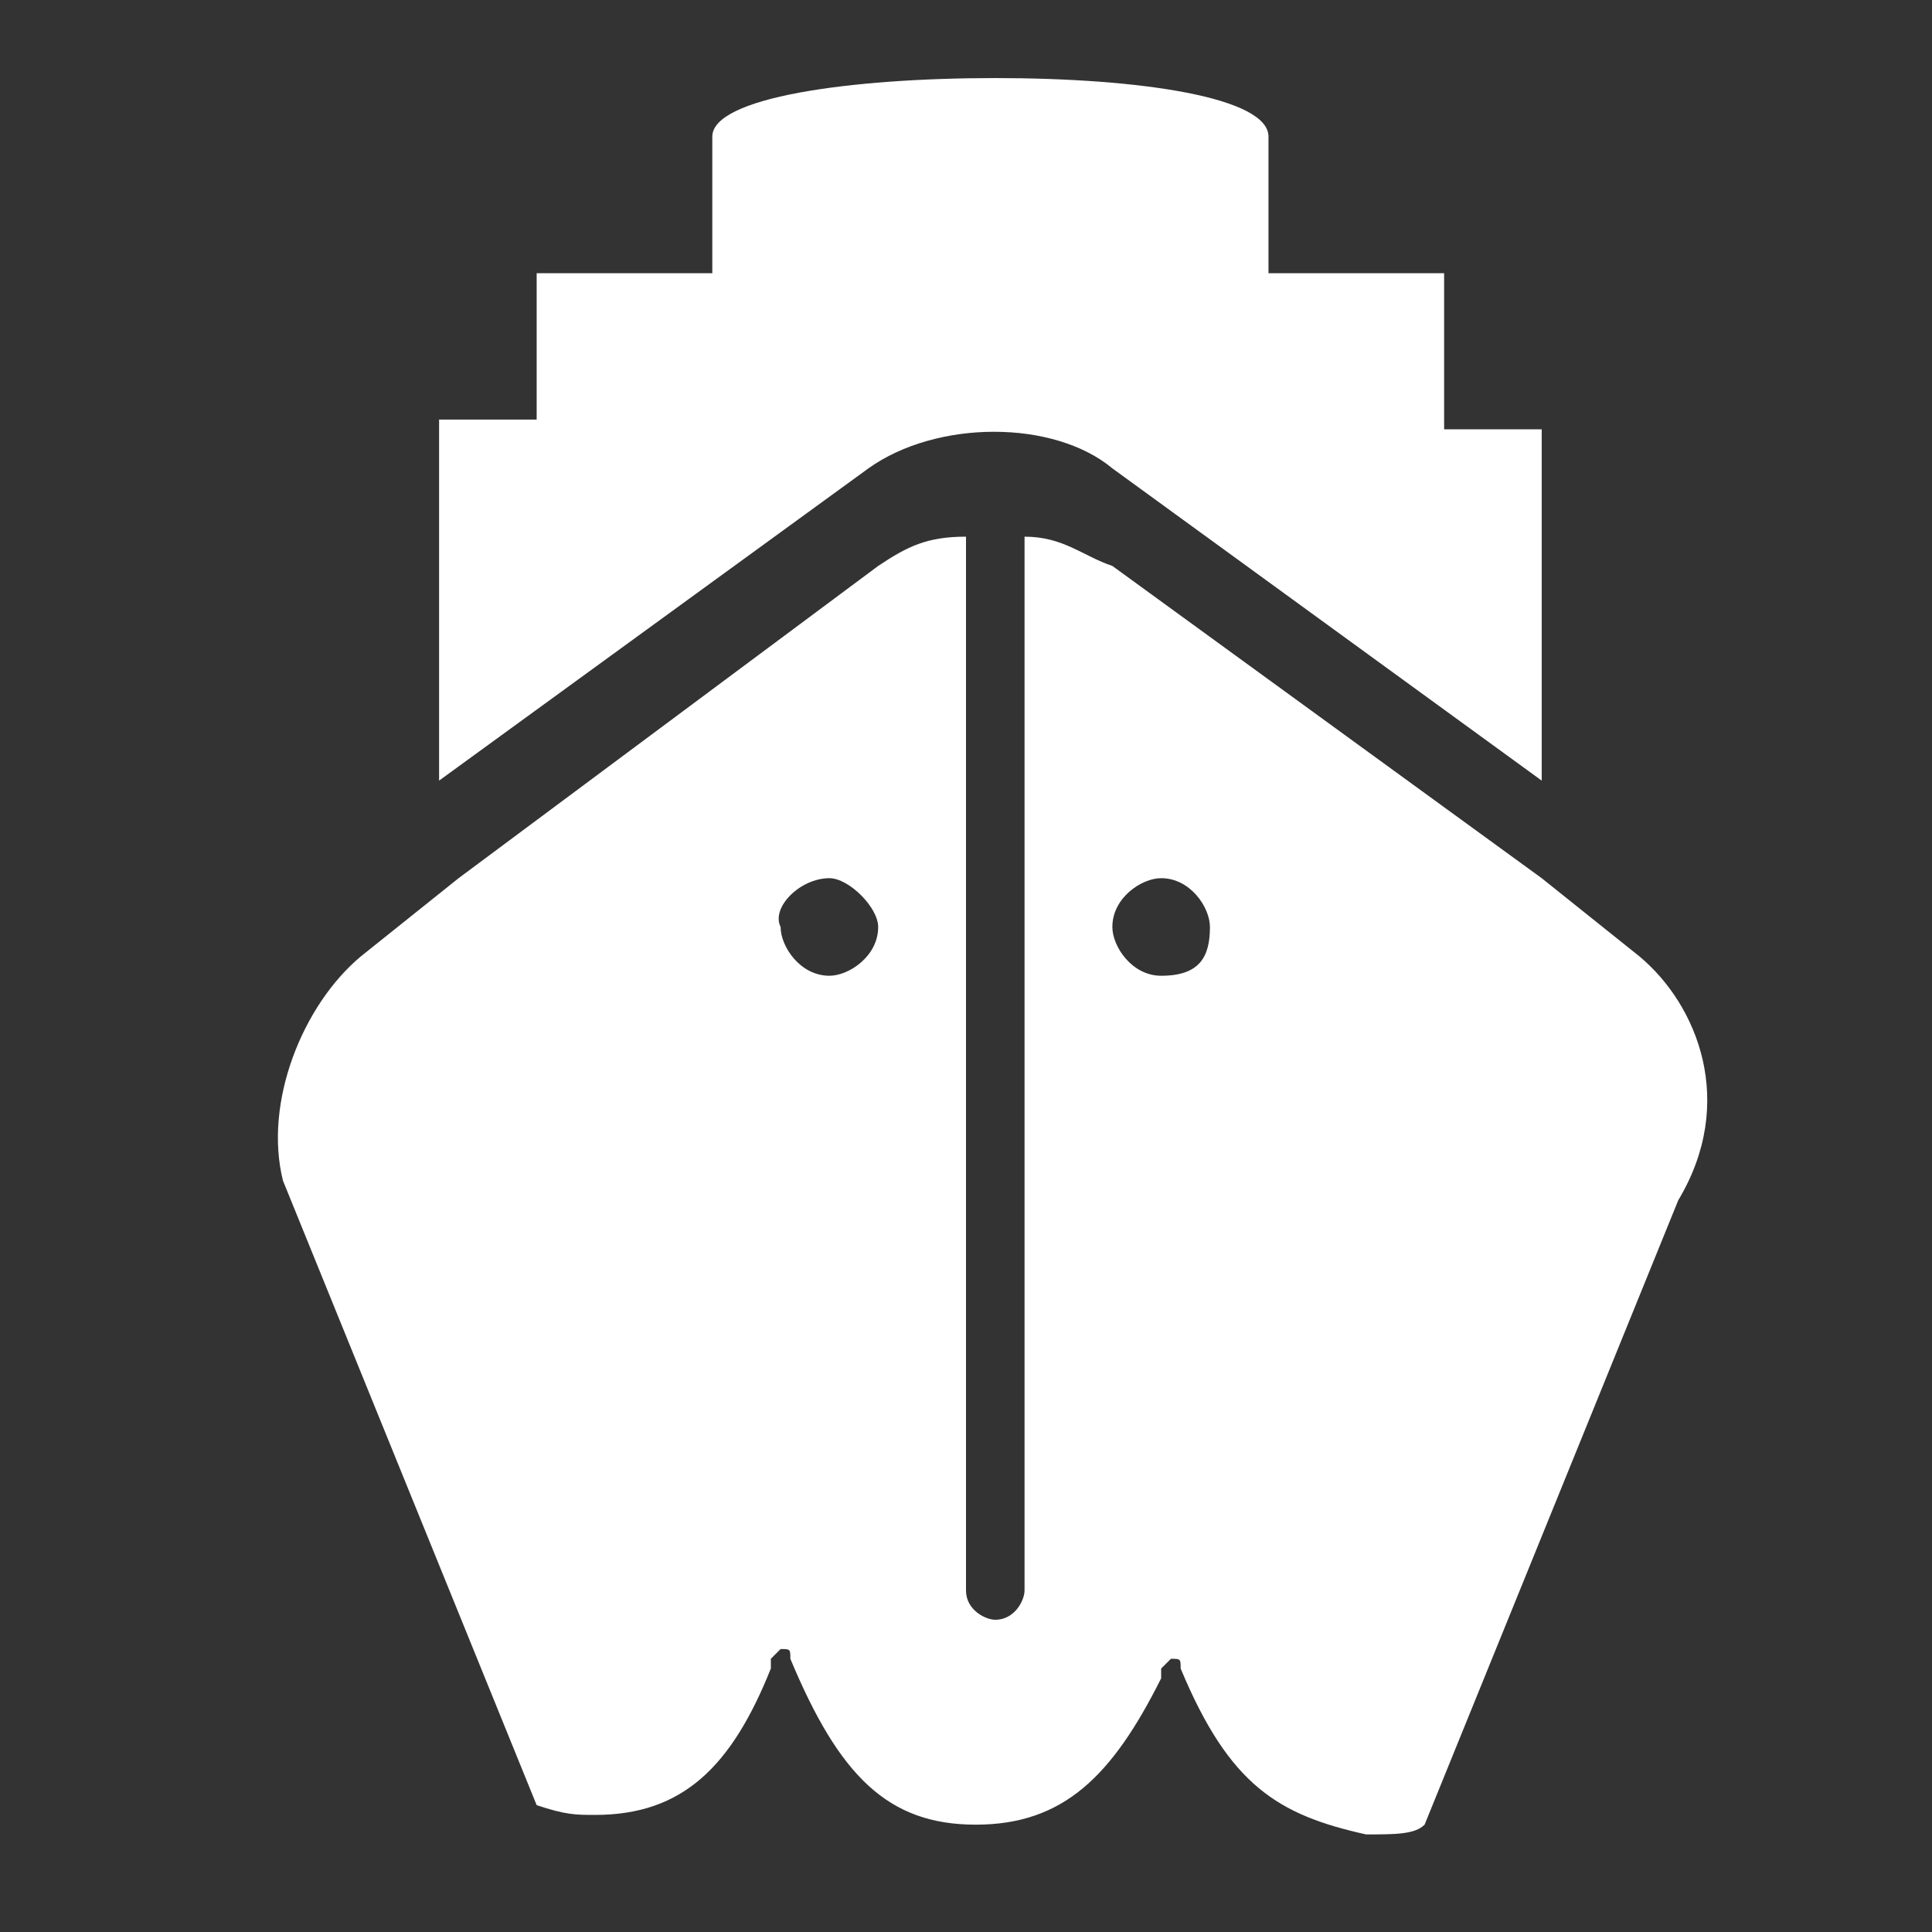
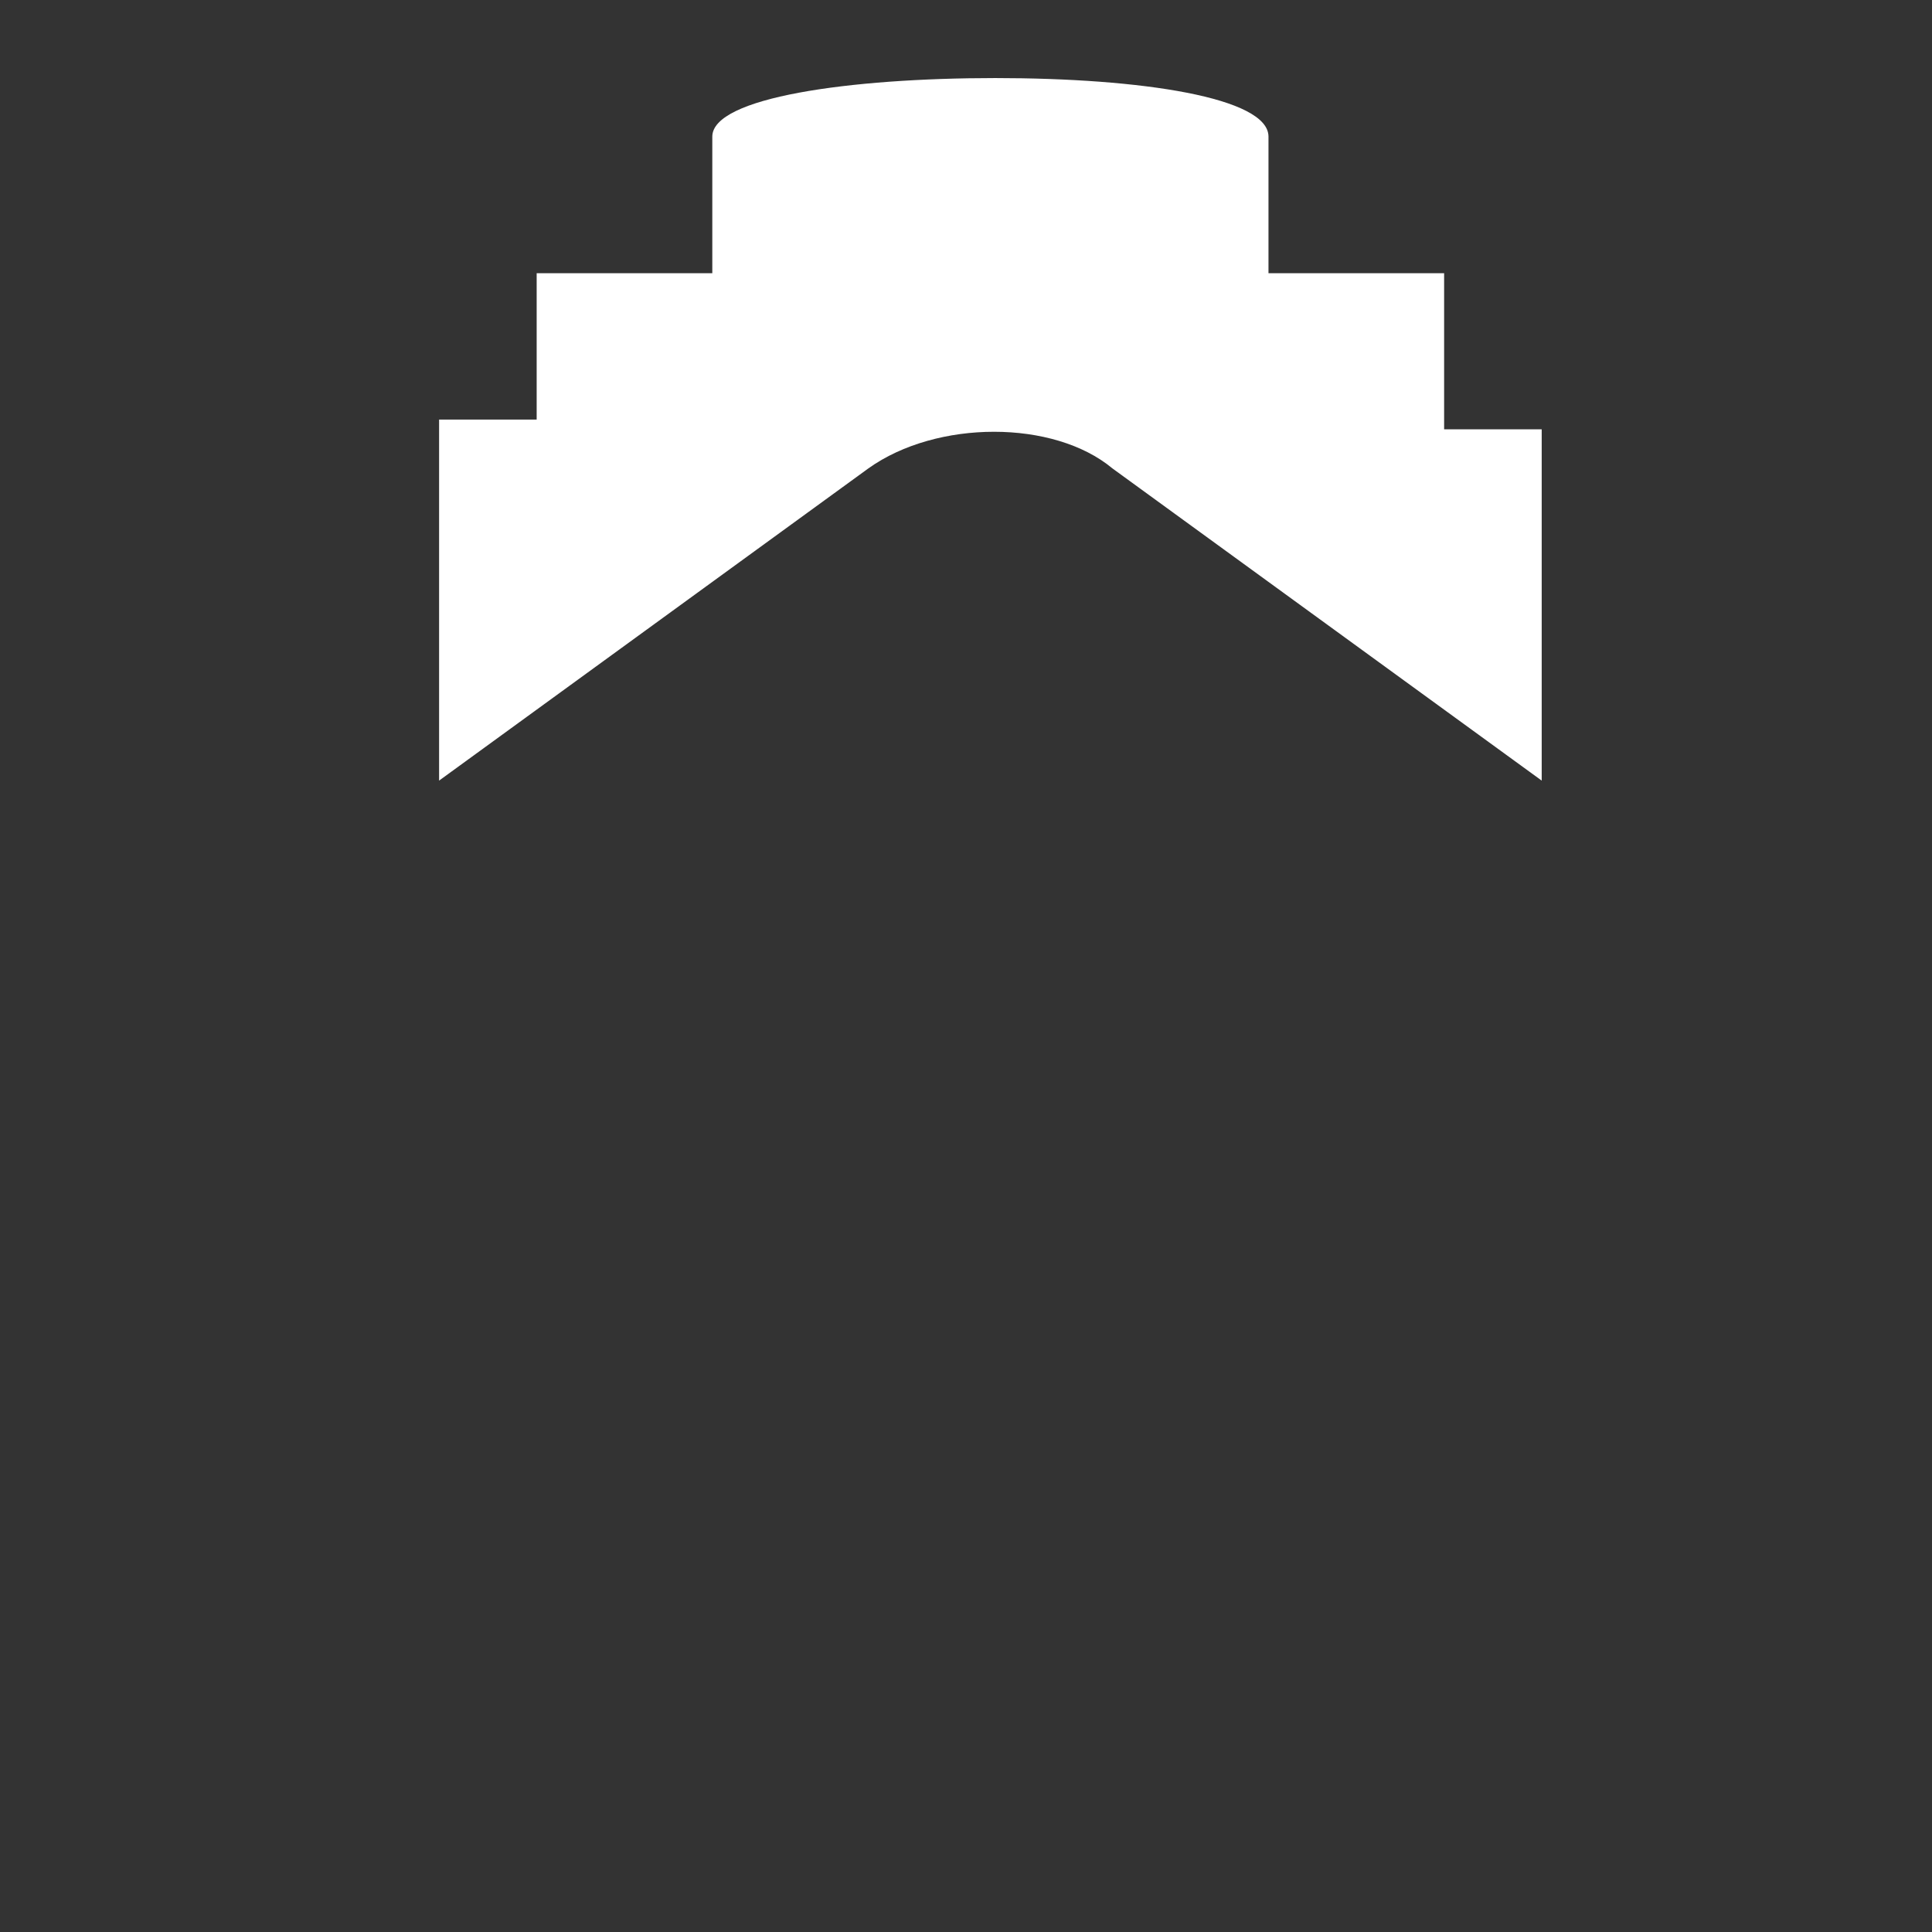
<svg xmlns="http://www.w3.org/2000/svg" version="1.1" id="Ebene_1" x="0px" y="0px" viewBox="0 0 19.8 19.8" style="enable-background:new 0 0 19.8 19.8;" xml:space="preserve">
  <rect x="0" y="0" width="19.8" height="19.8" fill="#333333" stroke="none" />
  <style type="text/css">
	.st0{fill:#FFFFFF;}
</style>
  <g>
    <path class="st0" d="M11.4,4.8L15.8,8V4.4h-1V2.8h-1.8V1.4c0-0.4-1.3-0.6-2.8-0.6S7.3,1,7.3,1.4v1.4H5.5v1.5h-1V8l4.4-3.2   C9.6,4.3,10.8,4.3,11.4,4.8z" />
-     <path class="st0" d="M16.8,9.8l-1-0.8l-4.4-3.2c-0.3-0.1-0.5-0.3-0.9-0.3v10.8c0,0.1-0.1,0.3-0.3,0.3c-0.1,0-0.3-0.1-0.3-0.3V5.5   c-0.4,0-0.6,0.1-0.9,0.3L4.7,9l-1,0.8c-0.6,0.5-1,1.5-0.8,2.3l2.6,6.4c0.3,0.1,0.4,0.1,0.6,0.1c0.9,0,1.4-0.5,1.8-1.5   c0,0,0,0,0-0.1l0.1-0.1c0.1,0,0.1,0,0.1,0.1l0,0l0,0c0.5,1.2,1,1.7,1.9,1.7l0,0c0.9,0,1.4-0.5,1.9-1.5c0,0,0,0,0-0.1l0.1-0.1   c0.1,0,0.1,0,0.1,0.1l0,0l0,0c0.5,1.2,1,1.5,1.9,1.7c0.3,0,0.5,0,0.6-0.1l2.6-6.4C17.8,11.3,17.4,10.3,16.8,9.8z M8.5,10   c-0.3,0-0.5-0.3-0.5-0.5C7.9,9.3,8.2,9,8.5,9C8.7,9,9,9.3,9,9.5C9,9.8,8.7,10,8.5,10z M11.9,10c-0.3,0-0.5-0.3-0.5-0.5   c0-0.3,0.3-0.5,0.5-0.5c0.3,0,0.5,0.3,0.5,0.5C12.4,9.8,12.3,10,11.9,10z" />
  </g>
</svg>